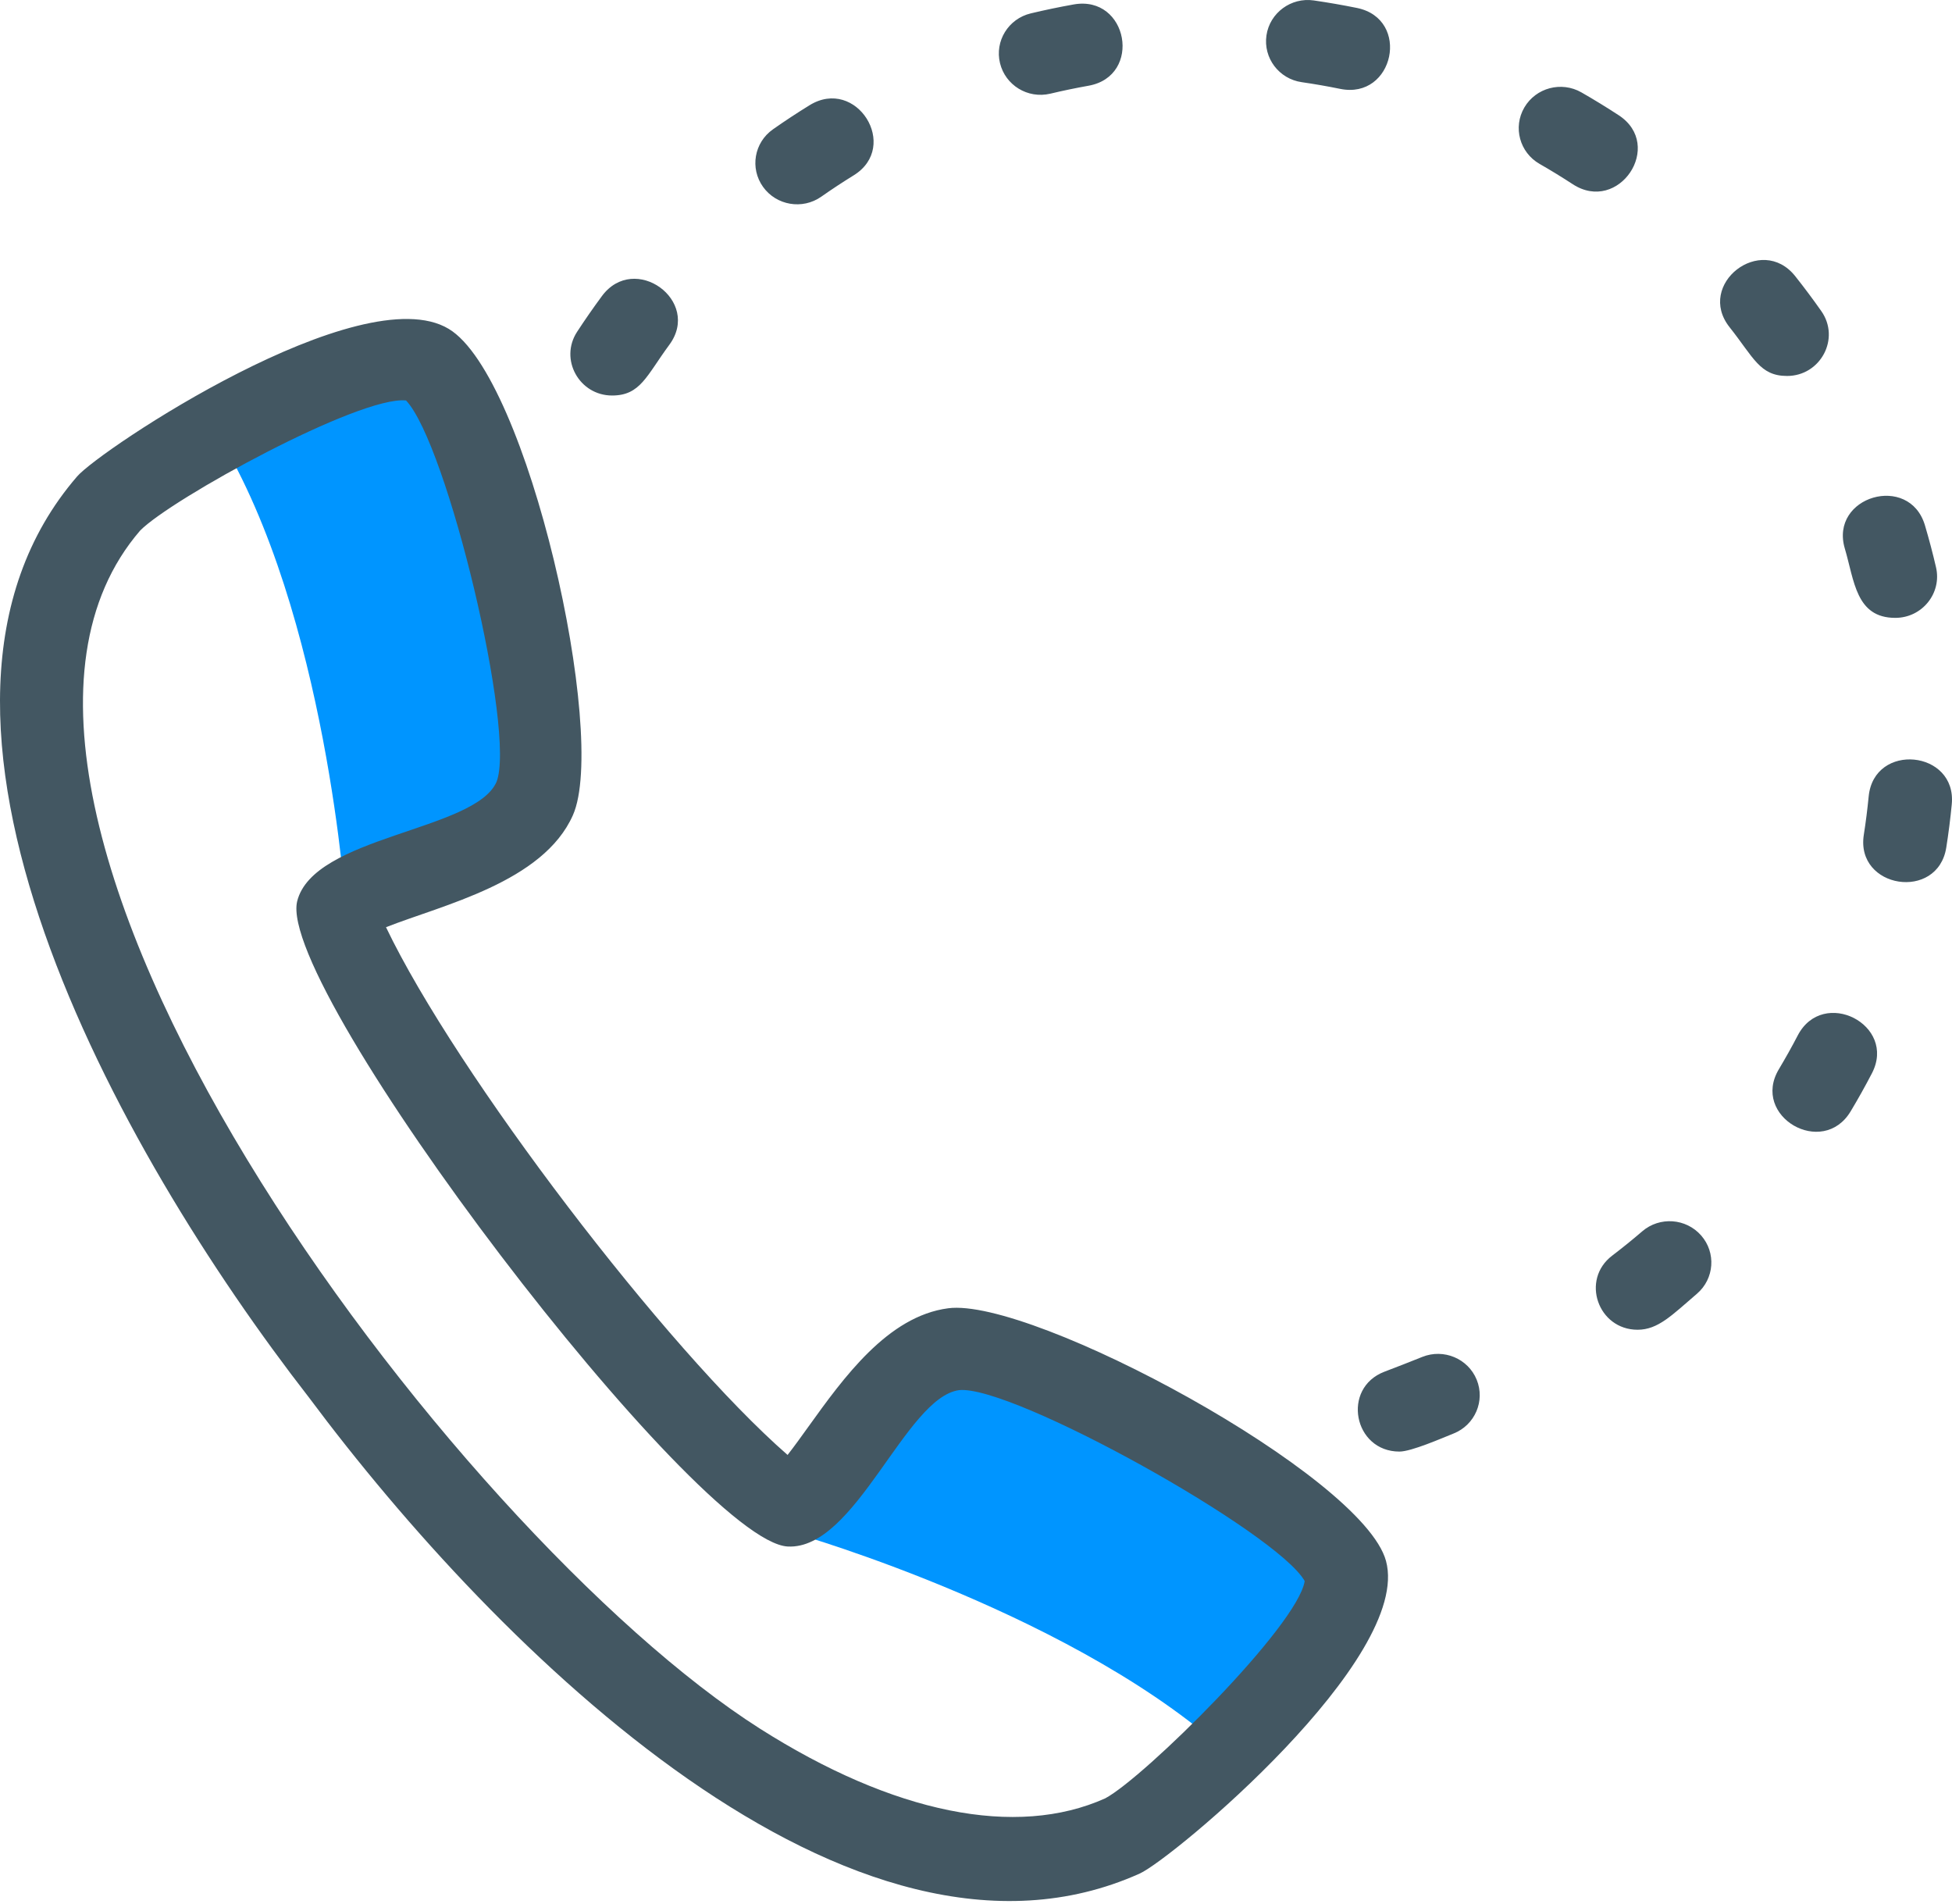
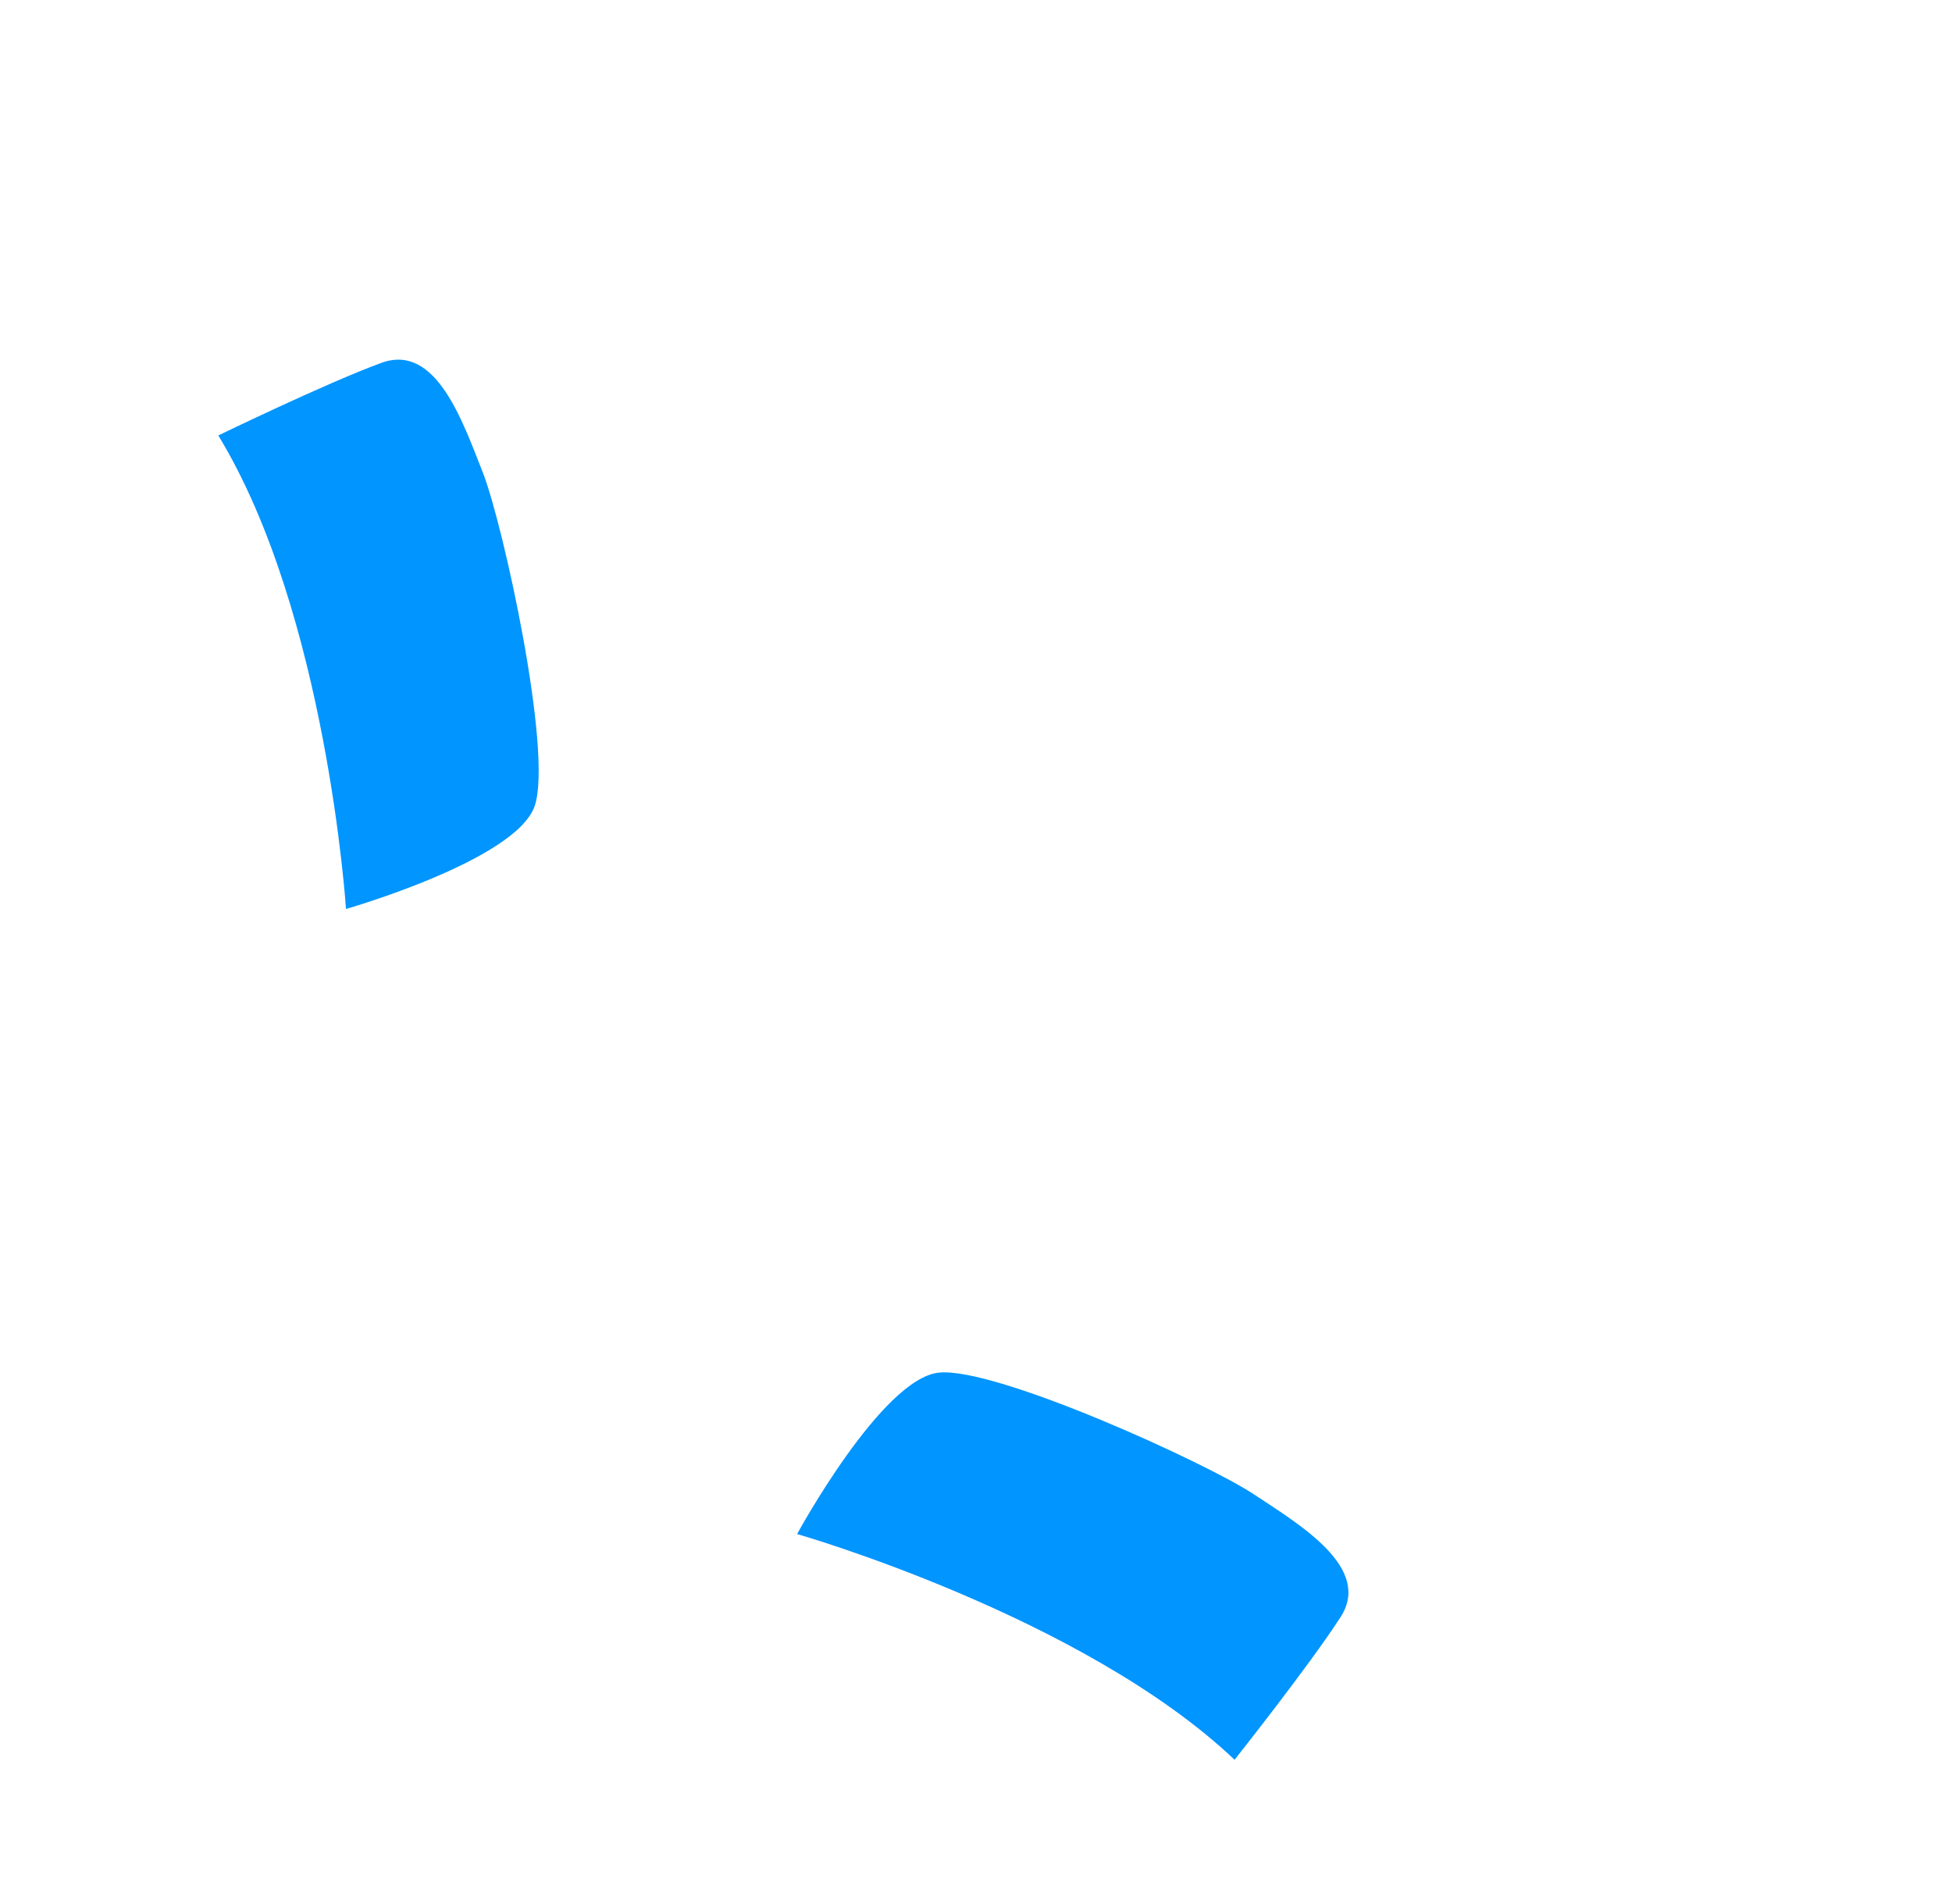
<svg xmlns="http://www.w3.org/2000/svg" width="80px" height="78px" viewBox="0 0 80 78" version="1.1">
  <title>SIP-Trunking</title>
  <g id="R3-AK" stroke="none" stroke-width="1" fill="none" fill-rule="evenodd">
    <g id="All-Modules-B@2x" transform="translate(-875, -1755)" fill-rule="nonzero">
      <g id="Group-16" transform="translate(165, 1276)">
        <g id="Group-29" transform="translate(660, 362)">
          <g id="SIP-Trunking" transform="translate(50, 117)">
            <path d="M8.947,17.843 C13.396,25.148 14.18,37.245 14.18,37.245 C14.18,37.245 21.168,35.245 21.916,33.017 C22.66,30.793 20.628,21.525 19.798,19.387 C18.954,17.251 17.868,14.042 15.622,14.871 C13.363,15.699 8.947,17.843 8.947,17.843 Z M50.597,72.105 C44.378,66.21 32.668,62.857 32.668,62.857 C32.668,62.857 36.131,56.489 38.477,56.243 C40.815,56.002 49.486,59.963 51.398,61.236 C53.32,62.503 56.239,64.252 54.941,66.26 C53.644,68.268 50.597,72.105 50.597,72.105 L50.597,72.105 Z" id="Fill-30" fill="#0095FF" />
-             <path d="M33.657,8.06 C32.887,8.601 31.818,8.419 31.273,7.658 C30.726,6.895 30.908,5.839 31.679,5.299 C32.168,4.955 32.667,4.627 33.175,4.314 C35.095,3.126 36.903,6.001 34.986,7.185 C34.535,7.463 34.092,7.755 33.657,8.06 Z M53.35,3.367 C52.416,3.234 51.769,2.375 51.904,1.45 C52.04,0.523 52.915,-0.117 53.843,0.018 C54.434,0.104 55.024,0.206 55.614,0.326 C57.831,0.779 57.135,4.094 54.922,3.641 C54.399,3.534 53.874,3.443 53.35,3.367 Z M77.676,25.317 C76.057,25.317 75.998,23.789 75.608,22.479 C74.971,20.335 78.252,19.376 78.891,21.525 C79.059,22.092 79.211,22.666 79.345,23.245 C79.591,24.303 78.778,25.317 77.676,25.317 Z M43.048,3.838 C42.111,4.059 41.202,3.484 40.984,2.589 C40.762,1.681 41.327,0.767 42.246,0.548 C42.828,0.409 43.414,0.287 44.004,0.182 C46.234,-0.213 46.833,3.117 44.61,3.513 C44.086,3.607 43.565,3.714 43.048,3.838 Z M63.098,6.716 C62.28,6.248 62,5.213 62.473,4.404 C62.947,3.594 63.992,3.318 64.811,3.785 C65.332,4.084 65.842,4.396 66.342,4.723 C68.228,5.958 66.34,8.779 64.454,7.546 C64.011,7.257 63.559,6.98 63.098,6.716 Z M25.086,16.206 C23.741,16.206 22.915,14.724 23.651,13.596 C23.977,13.097 24.317,12.608 24.667,12.134 C26.003,10.326 28.764,12.324 27.43,14.13 C26.495,15.397 26.248,16.206 25.086,16.206 Z M74.643,12.746 C75.435,13.873 74.609,15.405 73.24,15.405 C72.12,15.405 71.867,14.644 70.885,13.408 C69.49,11.649 72.179,9.558 73.576,11.318 C73.945,11.783 74.301,12.26 74.643,12.746 Z M73.677,42.429 C74.714,40.438 77.752,41.989 76.718,43.978 C76.444,44.505 76.154,45.024 75.848,45.534 C74.7,47.455 71.749,45.742 72.905,43.81 C73.175,43.357 73.434,42.897 73.677,42.429 Z M67.306,50.452 C68.018,49.841 69.099,49.915 69.719,50.623 C70.338,51.328 70.261,52.397 69.548,53.01 C68.516,53.895 67.953,54.486 67.114,54.486 C65.492,54.486 64.775,52.439 66.07,51.452 C66.492,51.13 66.905,50.797 67.306,50.452 Z M76.585,32.635 C76.802,30.399 80.207,30.738 79.99,32.959 C79.933,33.552 79.858,34.14 79.766,34.724 C79.419,36.937 76.037,36.412 76.386,34.203 C76.468,33.684 76.533,33.161 76.585,32.635 Z M58.293,55.598 C59.17,55.248 60.167,55.668 60.52,56.533 C60.873,57.4 60.451,58.387 59.575,58.737 C59.087,58.931 57.842,59.478 57.354,59.478 C55.476,59.478 54.971,56.879 56.74,56.205 C57.239,56.016 57.768,55.809 58.293,55.598 Z M45.296,73.687 C46.889,72.839 53.18,66.625 53.471,64.784 C52.356,62.794 41.489,56.742 39.31,56.96 C37.11,57.253 35.07,63.512 32.287,63.368 C28.566,63.187 11.318,40.537 12.178,36.935 C12.837,34.248 19.457,34.053 20.347,32.043 C21.161,30.023 18.332,18.193 16.641,16.409 C14.727,16.212 7.019,20.444 5.745,21.738 C-3.919,32.94 18.61,62.868 31.145,70.831 C36.624,74.31 41.649,75.324 45.296,73.687 Z M38.86,53.606 C42.299,53.15 55.846,60.448 56.803,63.958 C57.889,67.956 48.027,76.179 46.708,76.769 C34.972,82.04 20.414,67.659 12.66,57.259 C4.796,47.14 -5.198,29.206 3.159,19.524 C4.089,18.435 14.795,11.319 18.388,13.474 C21.648,15.425 24.923,30.14 23.481,33.399 C22.261,36.155 18.137,37.078 15.82,37.992 C18.696,44 27.321,55.29 32.278,59.616 C32.545,59.275 32.859,58.838 33.118,58.477 C34.573,56.452 36.382,53.931 38.86,53.606 Z" id="Combined-Shape" fill="#435762" />
          </g>
        </g>
      </g>
    </g>
  </g>
</svg>